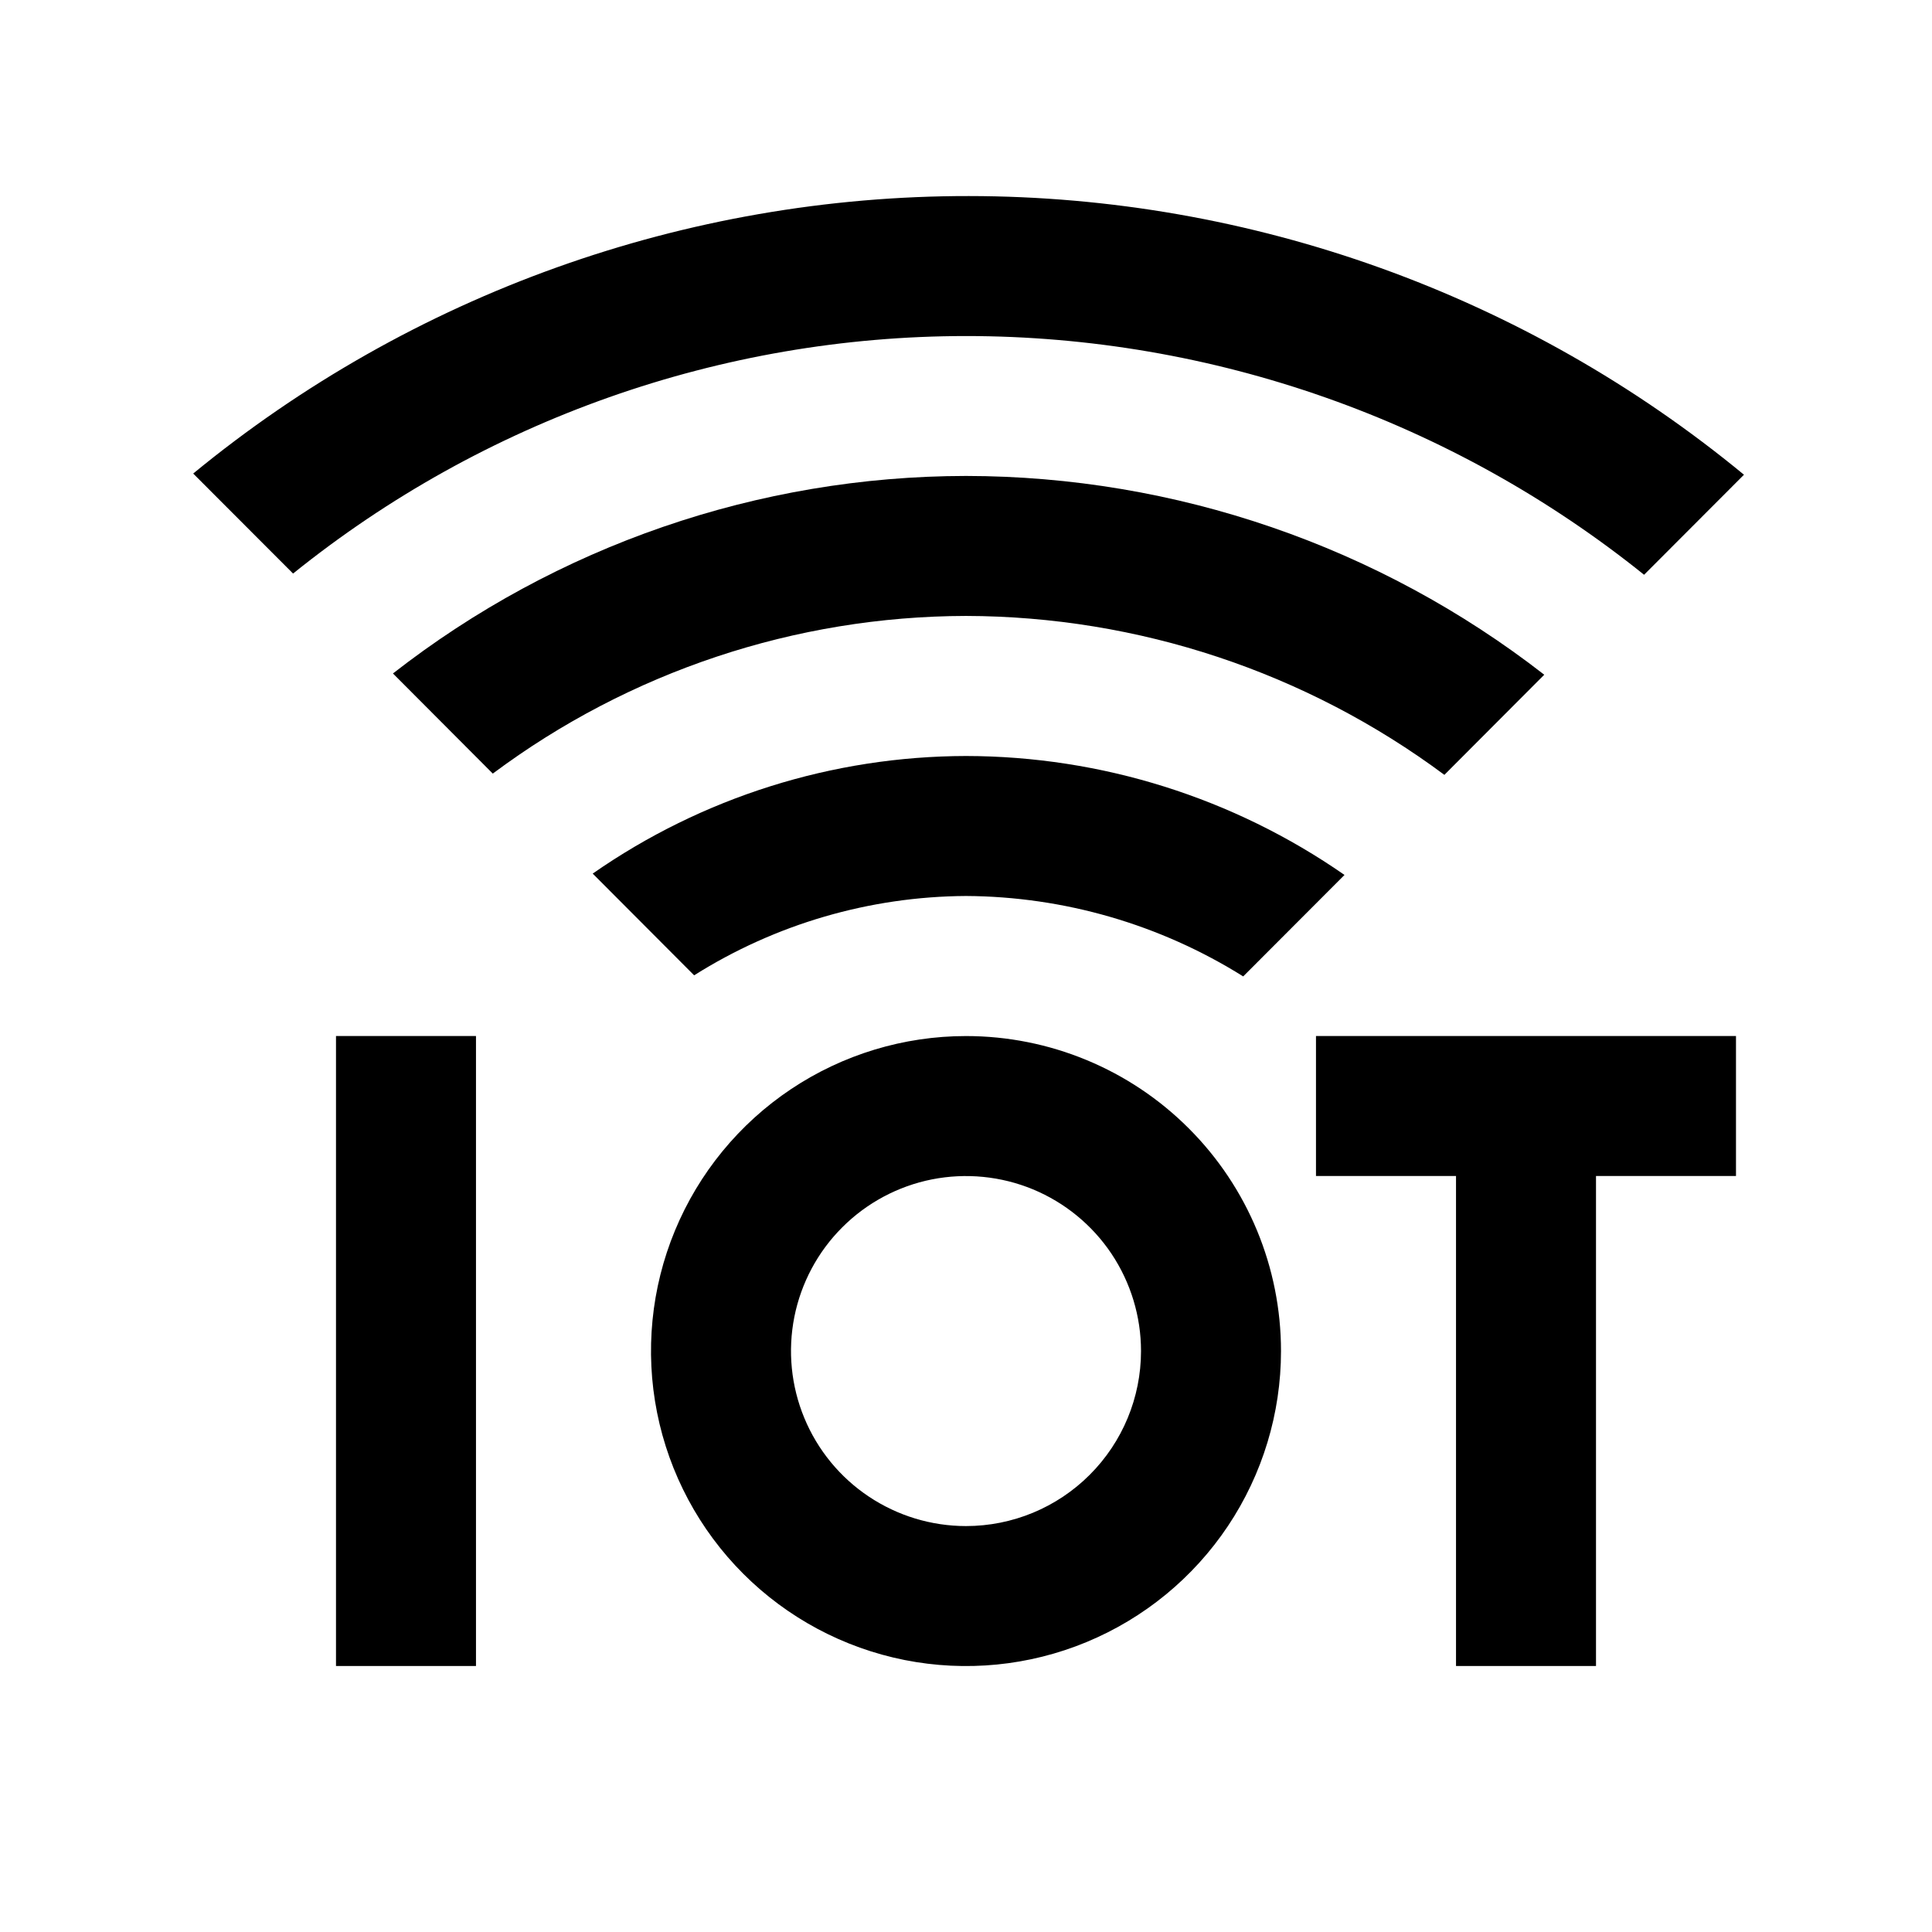
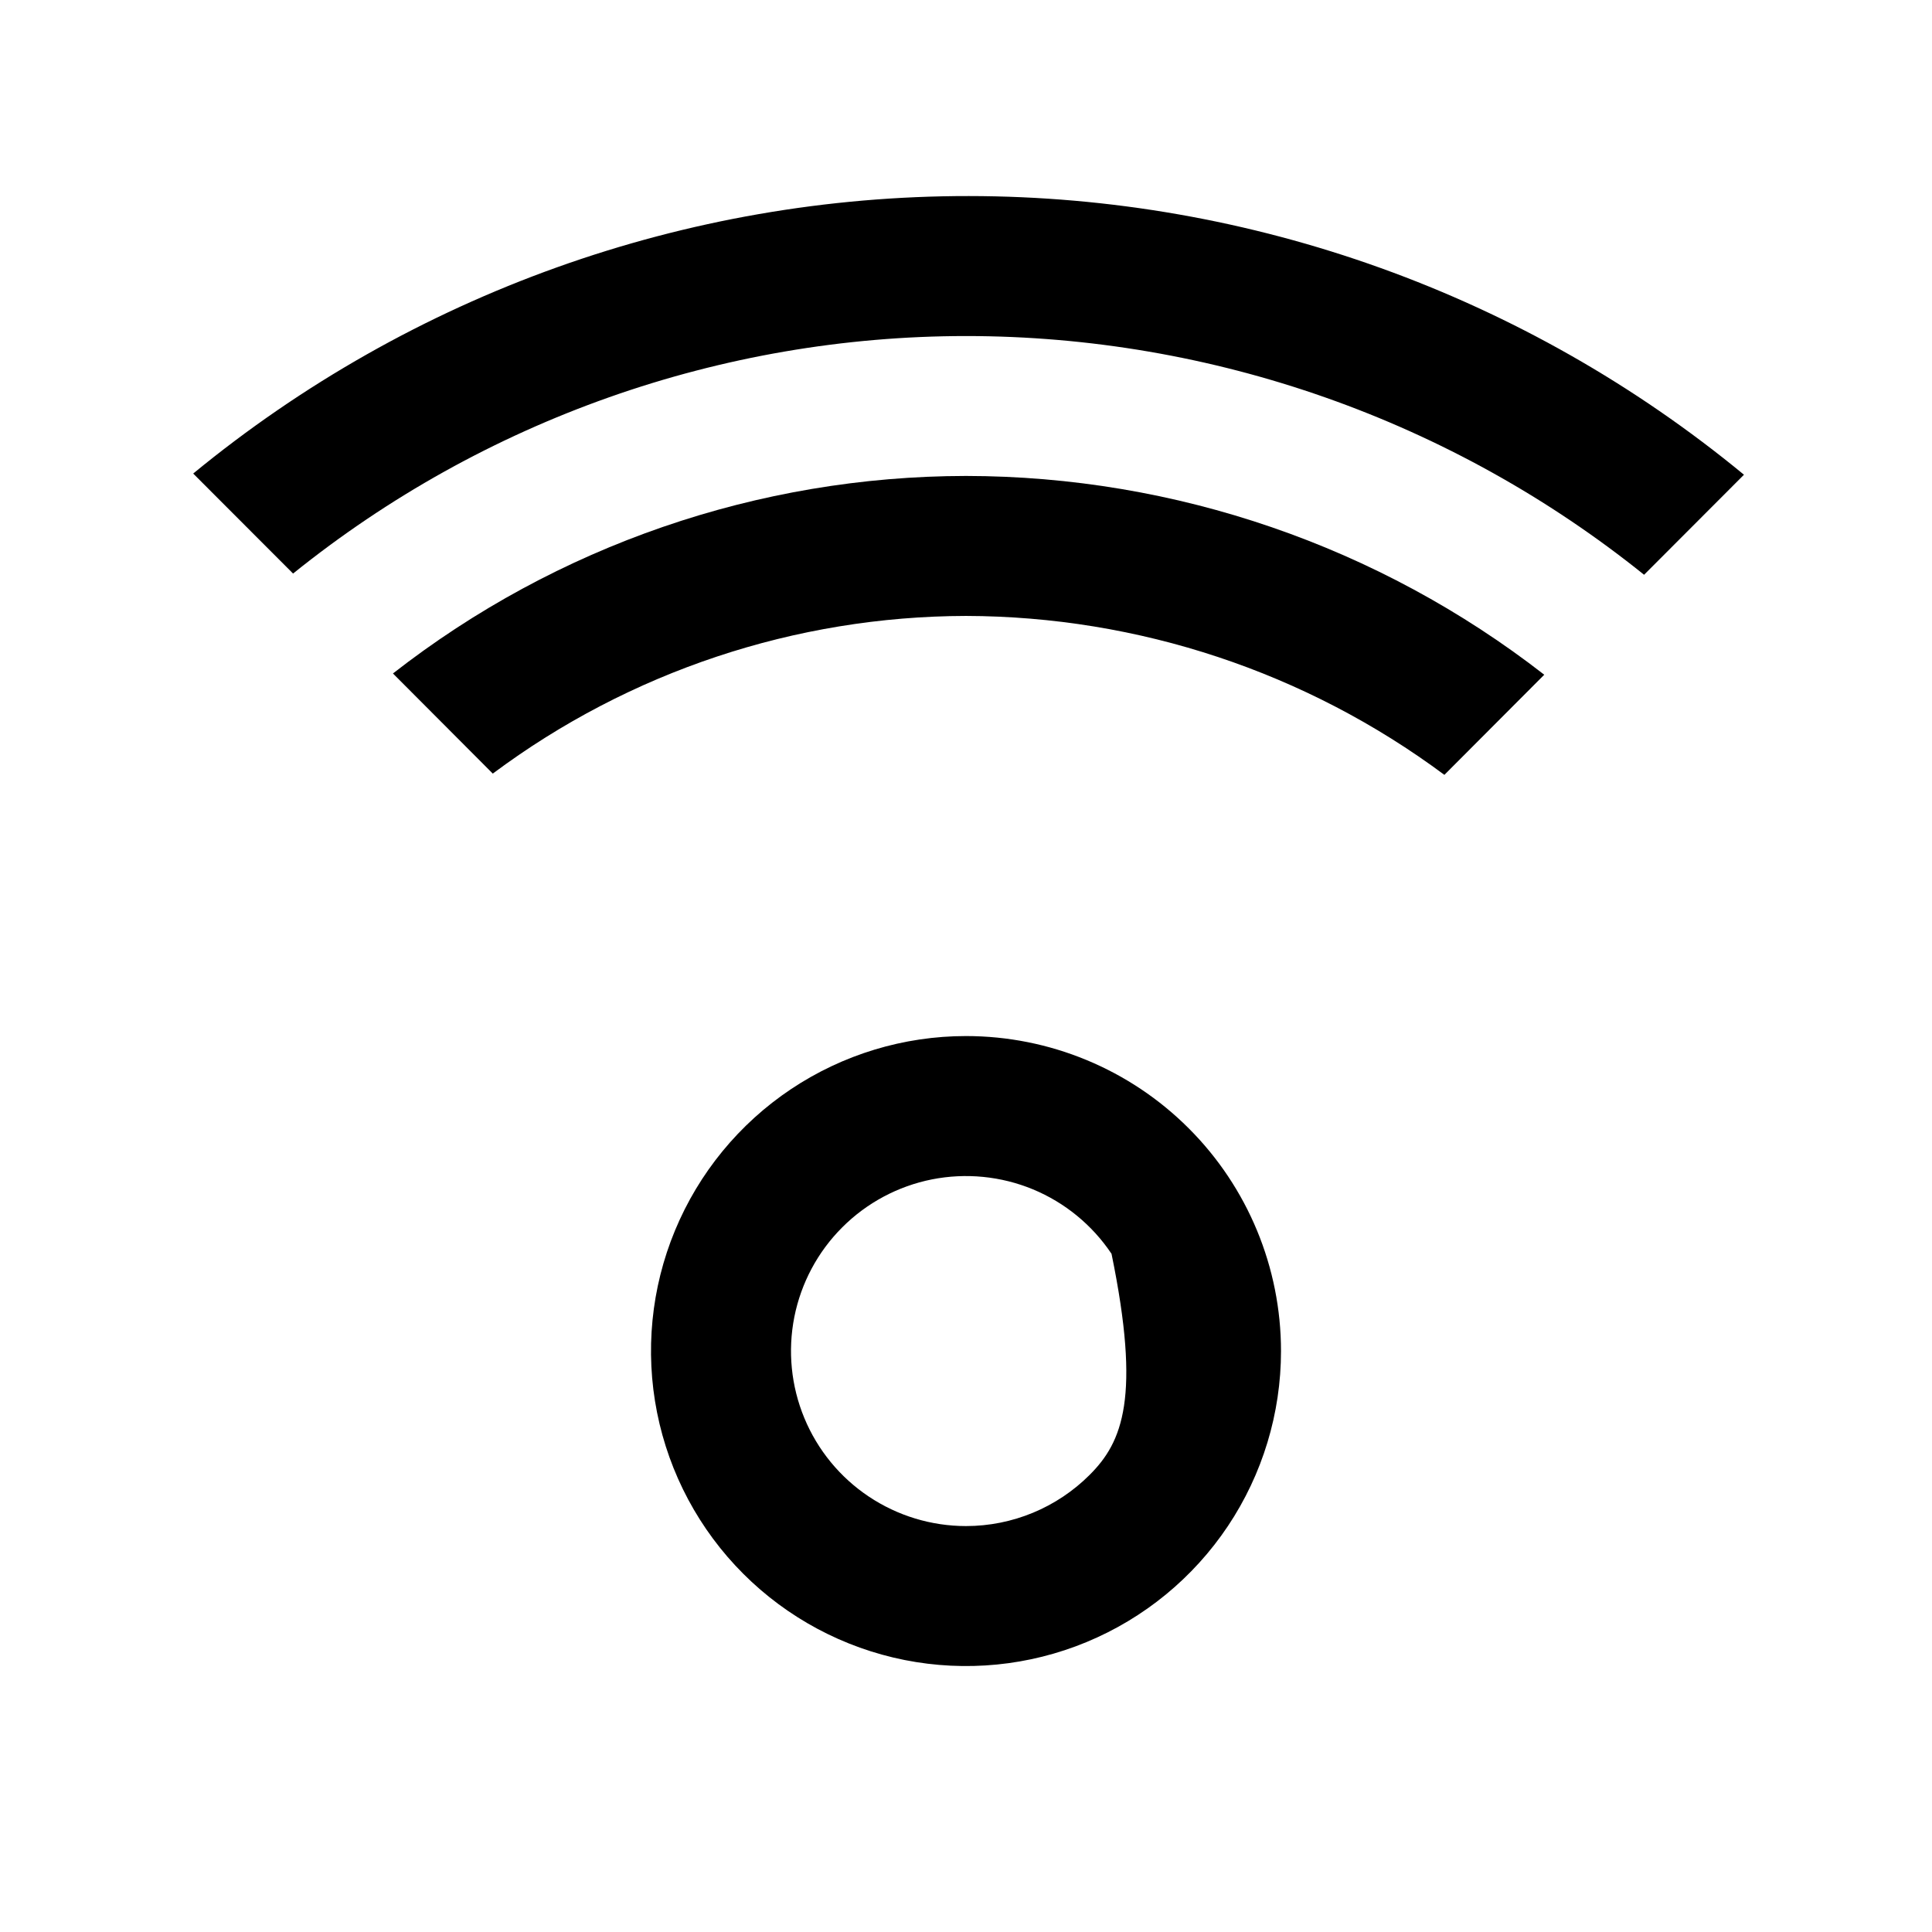
<svg xmlns="http://www.w3.org/2000/svg" width="46" height="46" viewBox="0 0 46 46" fill="none">
-   <path d="M11.333 24.667V39.667H8V24.667H11.333ZM41.333 24.667V28H38V39.667H34.667V28H31.333V24.667H41.333ZM23 21.333C25.335 21.346 27.621 22.009 29.6 23.248L32.012 20.832C29.366 18.993 26.222 18.005 23 18C19.821 18.006 16.72 18.983 14.112 20.8L16.527 23.222C18.466 22 20.708 21.346 23 21.333Z" fill="black" />
  <path d="M23 14.665C27.104 14.675 31.096 16.001 34.39 18.449L36.768 16.065C32.831 13.003 27.987 11.338 23 11.332C18.055 11.338 13.254 12.993 9.356 16.035L11.733 18.419C14.988 15.99 18.939 14.674 23 14.665Z" fill="black" />
-   <path d="M23 8.001C28.872 8.002 34.568 10.007 39.145 13.685L41.523 11.303C36.326 7.019 29.802 4.673 23.067 4.668C16.331 4.663 9.804 6.998 4.6 11.275L6.978 13.656C11.518 9.999 17.171 8.003 23 8.001ZM23 24.668C21.517 24.668 20.067 25.108 18.833 25.932C17.6 26.756 16.639 27.927 16.071 29.298C15.503 30.668 15.355 32.176 15.644 33.631C15.934 35.086 16.648 36.422 17.697 37.471C18.746 38.52 20.082 39.234 21.537 39.524C22.992 39.813 24.5 39.665 25.87 39.097C27.241 38.529 28.412 37.568 29.236 36.335C30.06 35.101 30.5 33.651 30.5 32.168C30.5 30.179 29.71 28.271 28.303 26.865C26.897 25.458 24.989 24.668 23 24.668ZM23 36.335C22.176 36.335 21.37 36.09 20.685 35.632C20 35.175 19.466 34.524 19.151 33.763C18.835 33.001 18.753 32.163 18.913 31.355C19.074 30.547 19.471 29.804 20.054 29.222C20.637 28.639 21.379 28.242 22.187 28.081C22.995 27.921 23.833 28.003 24.595 28.318C25.356 28.634 26.007 29.168 26.465 29.853C26.922 30.538 27.167 31.344 27.167 32.168C27.167 33.273 26.728 34.333 25.946 35.114C25.165 35.896 24.105 36.335 23 36.335Z" fill="black" />
+   <path d="M23 8.001C28.872 8.002 34.568 10.007 39.145 13.685L41.523 11.303C36.326 7.019 29.802 4.673 23.067 4.668C16.331 4.663 9.804 6.998 4.6 11.275L6.978 13.656C11.518 9.999 17.171 8.003 23 8.001ZM23 24.668C21.517 24.668 20.067 25.108 18.833 25.932C17.6 26.756 16.639 27.927 16.071 29.298C15.503 30.668 15.355 32.176 15.644 33.631C15.934 35.086 16.648 36.422 17.697 37.471C18.746 38.52 20.082 39.234 21.537 39.524C22.992 39.813 24.5 39.665 25.87 39.097C27.241 38.529 28.412 37.568 29.236 36.335C30.06 35.101 30.5 33.651 30.5 32.168C30.5 30.179 29.71 28.271 28.303 26.865C26.897 25.458 24.989 24.668 23 24.668ZM23 36.335C22.176 36.335 21.37 36.09 20.685 35.632C20 35.175 19.466 34.524 19.151 33.763C18.835 33.001 18.753 32.163 18.913 31.355C19.074 30.547 19.471 29.804 20.054 29.222C20.637 28.639 21.379 28.242 22.187 28.081C22.995 27.921 23.833 28.003 24.595 28.318C25.356 28.634 26.007 29.168 26.465 29.853C27.167 33.273 26.728 34.333 25.946 35.114C25.165 35.896 24.105 36.335 23 36.335Z" fill="black" />
</svg>